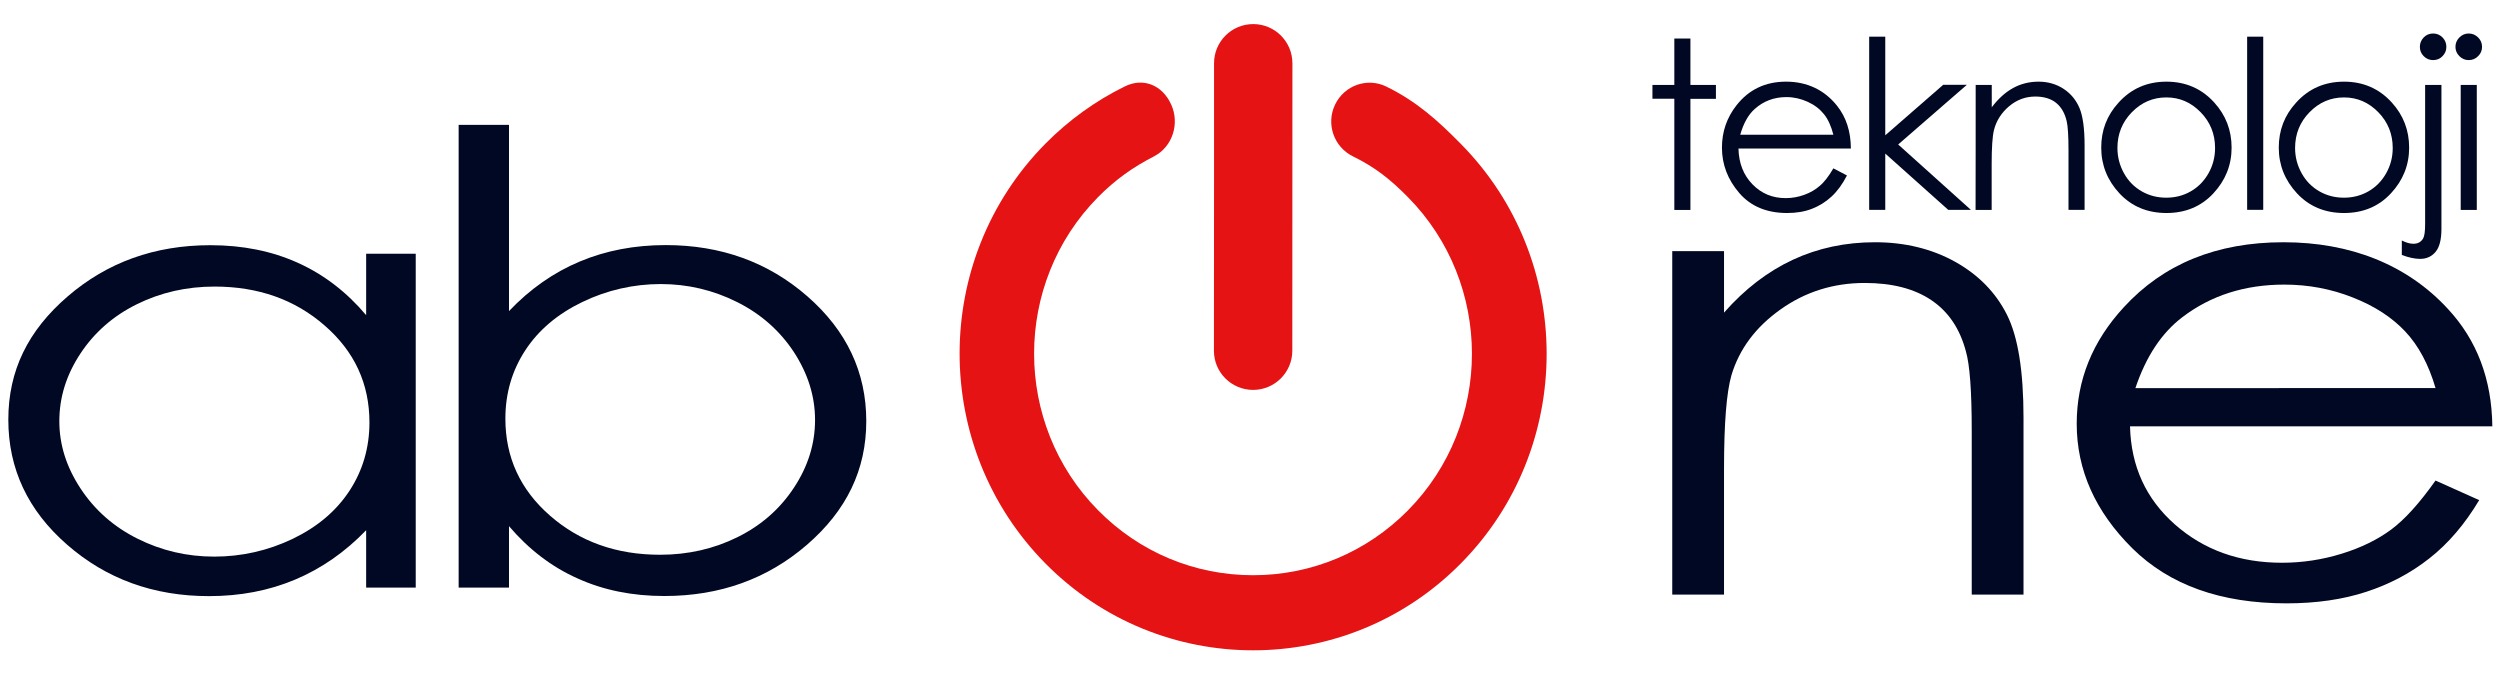
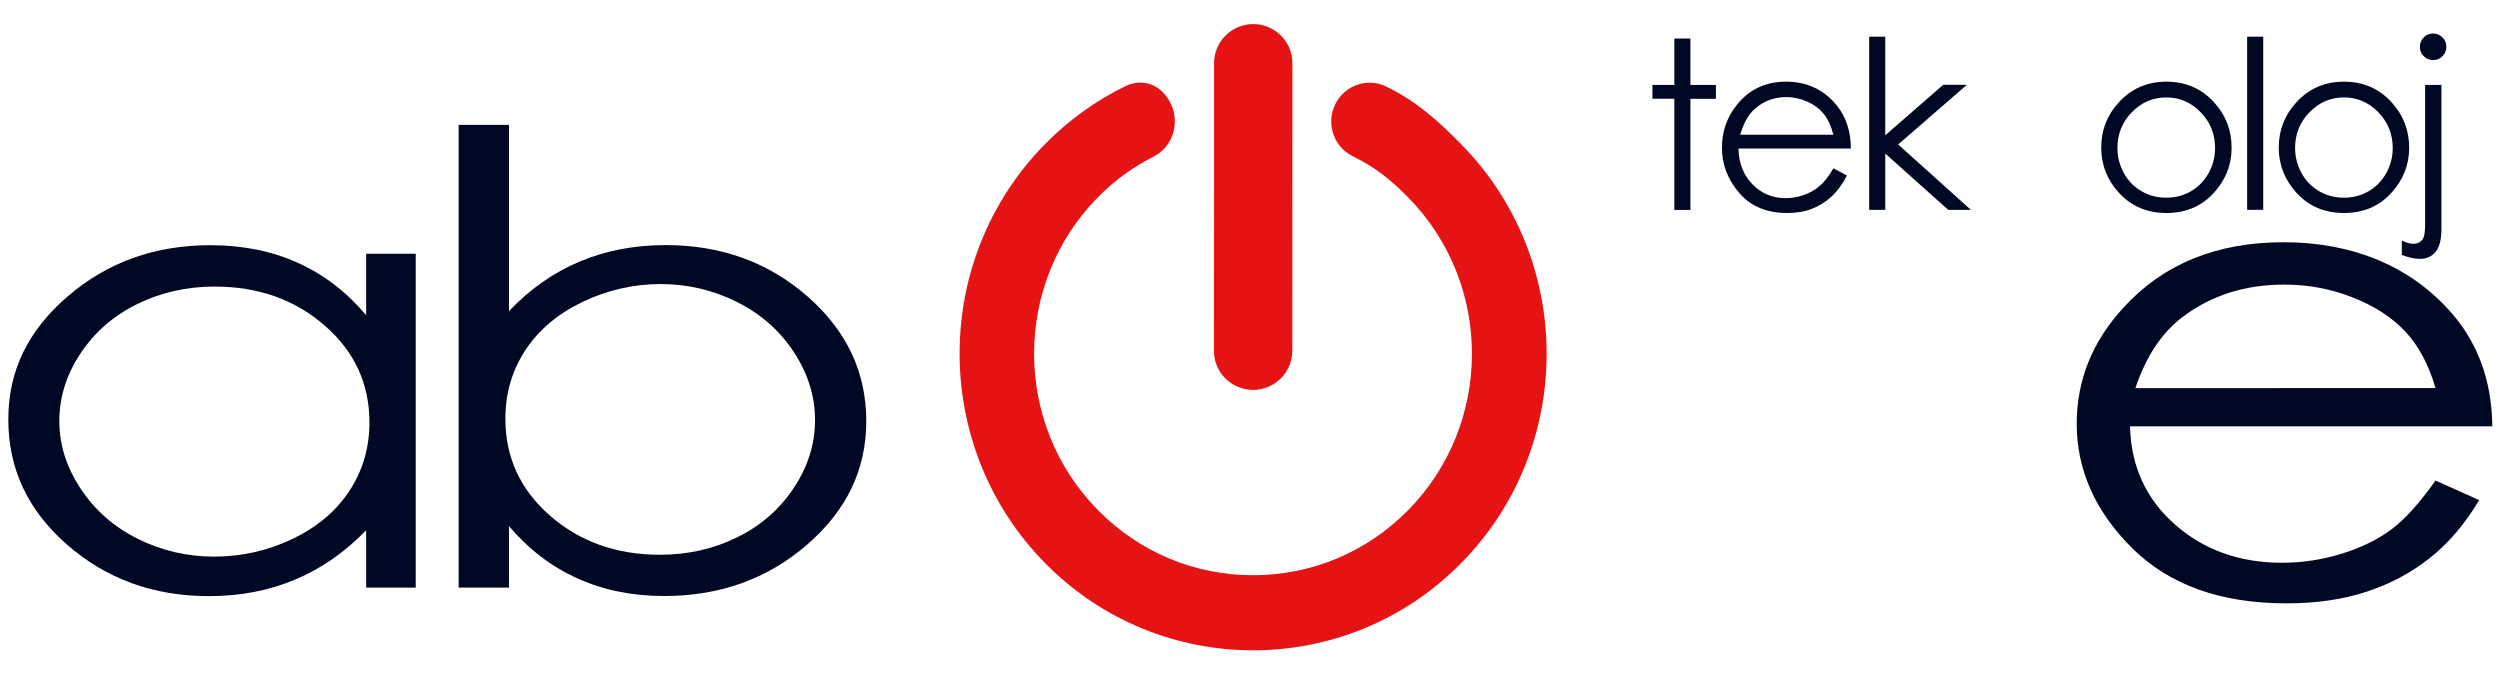
<svg xmlns="http://www.w3.org/2000/svg" xmlns:xlink="http://www.w3.org/1999/xlink" version="1.1" id="Layer_1" x="0px" y="0px" viewBox="0 0 2283.9 617.8" style="enable-background:new 0 0 2283.9 617.8;" xml:space="preserve">
  <style type="text/css">
	.st0{clip-path:url(#SVGID_00000095323872104222366010000014375902368098806669_);}
	.st1{fill:#E51313;}
	.st2{fill:#010823;}
</style>
  <g>
    <defs>
      <rect id="SVGID_1_" x="844.7" y="8.1" width="600.3" height="600.3" />
    </defs>
    <clipPath id="SVGID_00000044858831123753843580000009547816734757751693_">
      <use xlink:href="#SVGID_1_" style="overflow:visible;" />
    </clipPath>
    <g style="clip-path:url(#SVGID_00000044858831123753843580000009547816734757751693_);">
      <g id="Group">
        <path class="st1" d="M1334.5,131.4c-21.3-21.6-40.3-38.7-68-52.3c-17.4-8.5-38.3-1.2-46.8,16.4c-8.5,17.6-1.2,38.7,16.2,47.3     c20.6,10.1,34.4,21.2,50.3,37.3c78,78.9,78,207.3,0,286.2c-37.8,38.2-88.1,59.2-141.5,59.2s-103.7-21-141.5-59.3     c-78-78.9-78-207.3,0-286.2c16-16.1,31.7-27.2,51.3-37.3c16.5-8.6,23.5-29.7,15.4-47.3c-8-17.6-25.3-24.8-42.2-16.5     c-26.9,13.2-51.3,30.8-72.6,52.3c-104.6,105.8-104.6,277.8,0,383.6c52.3,52.9,121,79.3,189.7,79.3s137.4-26.4,189.7-79.3     C1439.1,409.3,1439.1,237.2,1334.5,131.4L1334.5,131.4z M1144.8,356.2c19.7,0,35.8-16,35.8-35.8l0.1-262.6     c0-19.7-16-35.8-35.8-35.8s-35.8,16-35.8,35.8v107.3l-0.1,155.4C1109,340.2,1125,356.2,1144.8,356.2L1144.8,356.2z" />
      </g>
    </g>
  </g>
  <g>
    <path class="st2" d="M379.8,231.8v305h-45.3v-52.4c-19.3,20-40.9,35-64.9,45.1c-24,10.1-50.2,15.1-78.7,15.1   c-50.6,0-93.8-15.7-129.6-47C25.5,466.4,7.6,428.3,7.6,383.4S25.6,302,61.8,270.8s79.6-46.8,130.4-46.8c29.4,0,55.9,5.3,79.7,16   s44.6,26.6,62.6,47.9v-56.1L379.8,231.8L379.8,231.8z M196,261.8c-25.6,0-49.2,5.4-70.9,16.1c-21.7,10.7-38.9,25.8-51.7,45.2   c-12.8,19.4-19.2,39.9-19.2,61.6s6.5,42,19.4,61.6s30.2,34.9,52,45.8s45.1,16.4,70.1,16.4s49-5.4,71.6-16.2   c22.5-10.8,39.9-25.5,52-44c12.1-18.5,18.2-39.3,18.2-62.4c0-35.3-13.6-64.8-40.9-88.5C269.4,273.6,235.8,261.8,196,261.8   L196,261.8z" />
    <path class="st2" d="M419,536.8V114.1h46v170.1c19.2-20.2,40.8-35.3,64.7-45.3c23.8-10,50-15,78.5-15c50.5,0,93.7,15.6,129.5,46.9   s53.7,69.3,53.7,113.9s-18.1,81.8-54.2,113c-36.1,31.2-79.5,46.8-130.3,46.8c-29.1,0-55.5-5.3-79.1-16   C504.1,518,483.2,502,465,480.7v56.1L419,536.8L419,536.8z M603,506.8c25.6,0,49.2-5.4,70.8-16.1c21.6-10.7,38.8-25.8,51.6-45.3   c12.8-19.4,19.2-40,19.2-61.7s-6.5-42.3-19.3-62c-12.9-19.6-30.2-34.9-52-45.8c-21.8-10.9-45-16.4-69.7-16.4s-49,5.5-71.6,16.4   s-40,25.6-52.1,44.1s-18.2,39.3-18.2,62.5c0,35.3,13.6,64.9,40.8,88.6C529.7,494.9,563.2,506.8,603,506.8L603,506.8z" />
  </g>
  <g>
-     <path class="st2" d="M1527.7,229.4h47.3v56.2c18.9-21.5,39.9-37.6,62.9-48.3s48-16,75.1-16s51.9,6,73.2,17.9   c21.3,11.9,37,28,47.2,48.2s15.2,51.6,15.2,94.3v161.5h-47.3V393.5c0-36.1-1.8-60.3-5.3-72.4c-5.5-20.8-16-36.4-31.6-46.9   s-35.8-15.7-60.9-15.7c-28.6,0-54.3,8.1-76.9,24.2c-22.7,16.1-37.6,36.1-44.8,60c-4.5,15.6-6.8,44-6.8,85.4v115.1h-47.3   L1527.7,229.4L1527.7,229.4z" />
    <path class="st2" d="M2225,439l39.9,17.9c-13.1,21.9-28.2,39.6-45.4,53.1c-17.1,13.5-36.4,23.7-57.9,30.7   c-21.4,7-45.7,10.5-72.8,10.5c-60,0-106.9-16.8-140.8-50.3c-33.8-33.5-50.8-71.5-50.8-113.8c0-39.8,14.3-75.3,43-106.4   c36.3-39.6,84.9-59.4,145.9-59.4c60.9,0,112.8,20.3,150.2,60.9c26.6,28.6,40.1,64.4,40.6,107.3h-331c0.9,36.5,14.6,66.3,41,89.6   s59,35,97.8,35c18.7,0,36.9-2.8,54.7-8.3s32.8-12.9,45.2-22.1S2210.5,459.5,2225,439L2225,439z M2225,354.5   c-6.3-21.5-15.5-38.7-27.6-51.6c-12.1-12.9-28-23.3-47.9-31.1c-19.9-7.9-40.7-11.8-62.6-11.8c-36.1,0-67.1,9.9-93.1,29.7   c-19,14.4-33.3,36-43,64.9L2225,354.5L2225,354.5z" />
  </g>
  <g>
    <path class="st2" d="M1529.6,35.2h14.7v42.4h23.3v12.7h-23.3v101.5h-14.7V90.2h-20V77.6h20V35.2z" />
    <path class="st2" d="M1674.9,153.8l12.4,6.5c-4.1,8-8.8,14.4-14.1,19.3c-5.3,4.9-11.3,8.6-18,11.2c-6.7,2.6-14.2,3.8-22.6,3.8   c-18.6,0-33.2-6.1-43.7-18.3c-10.5-12.2-15.8-26-15.8-41.4c0-14.5,4.4-27.4,13.3-38.7c11.3-14.4,26.4-21.6,45.3-21.6   s35,7.4,46.6,22.1c8.3,10.4,12.5,23.4,12.6,39h-102.7c0.3,13.3,4.5,24.1,12.7,32.6c8.2,8.5,18.3,12.7,30.4,12.7c5.8,0,11.5-1,17-3   s10.2-4.7,14-8.1C1666.3,166.7,1670.5,161.3,1674.9,153.8L1674.9,153.8z M1674.9,123.1c-2-7.8-4.8-14.1-8.6-18.8   c-3.8-4.7-8.7-8.5-14.9-11.3s-12.6-4.3-19.4-4.3c-11.2,0-20.8,3.6-28.9,10.8c-5.9,5.2-10.3,13.1-13.3,23.6L1674.9,123.1   L1674.9,123.1z" />
    <path class="st2" d="M1707.6,33.5h14.7v90.1l52.9-46.1h21.6l-62.7,54.5l66.4,59.7h-20.7l-57.5-51.4v51.4h-14.7V33.5z" />
-     <path class="st2" d="M1804.9,77.6h14.7V98c5.9-7.8,12.4-13.7,19.5-17.6s14.9-5.8,23.3-5.8s16.1,2.2,22.7,6.5   c6.6,4.3,11.5,10.2,14.6,17.5s4.7,18.8,4.7,34.3v58.8h-14.7v-54.4c0-13.2-0.6-21.9-1.6-26.3c-1.7-7.6-5-13.2-9.8-17.1   c-4.8-3.8-11.1-5.7-18.9-5.7c-8.9,0-16.8,2.9-23.9,8.8c-7,5.9-11.7,13.2-13.9,21.8c-1.4,5.7-2.1,16-2.1,31.1v41.9h-14.7   C1804.9,191.7,1804.9,77.6,1804.9,77.6z" />
    <path class="st2" d="M1979.2,74.6c17.6,0,32.2,6.4,43.7,19.1c10.5,11.6,15.8,25.3,15.8,41.2s-5.6,29.9-16.7,41.8   c-11.1,11.9-25.4,17.9-42.8,17.9s-31.8-6-42.9-17.9c-11.1-11.9-16.7-25.9-16.7-41.8s5.2-29.5,15.8-41.1   C1946.9,81,1961.5,74.6,1979.2,74.6L1979.2,74.6z M1979.1,89c-12.2,0-22.7,4.5-31.5,13.5s-13.2,19.9-13.2,32.7c0,8.2,2,15.9,6,23.1   s9.4,12.6,16.2,16.5c6.8,3.9,14.3,5.8,22.4,5.8s15.6-1.9,22.4-5.8s12.2-9.4,16.2-16.5s6-14.8,6-23.1c0-12.8-4.4-23.7-13.2-32.7   S1991.3,89,1979.1,89z" />
    <path class="st2" d="M2052.9,33.5h14.7v158.2h-14.7L2052.9,33.5L2052.9,33.5z" />
    <path class="st2" d="M2141.4,74.6c17.6,0,32.2,6.4,43.7,19.1c10.5,11.6,15.8,25.3,15.8,41.2s-5.6,29.9-16.7,41.8   c-11.1,11.9-25.4,17.9-42.8,17.9s-31.8-6-42.9-17.9c-11.1-11.9-16.7-25.9-16.7-41.8s5.2-29.5,15.8-41.1   C2109.1,81,2123.7,74.6,2141.4,74.6L2141.4,74.6z M2141.4,89c-12.2,0-22.7,4.5-31.5,13.5s-13.2,19.9-13.2,32.7c0,8.2,2,15.9,6,23.1   s9.4,12.6,16.2,16.5s14.3,5.8,22.4,5.8s15.6-1.9,22.4-5.8c6.8-3.9,12.2-9.4,16.2-16.5s6-14.8,6-23.1c0-12.8-4.4-23.7-13.2-32.7   S2153.5,89,2141.4,89z" />
    <path class="st2" d="M2215.5,77.6h14.9v131.4c0,9.6-1.7,16.6-5.2,20.9s-8.2,6.6-14.2,6.6c-5,0-10.6-1.2-16.8-3.6v-13.2   c3.9,2,7.4,3,10.6,3c4,0,7-1.6,8.9-4.9c1.2-2.1,1.8-6.5,1.8-13.1V77.6L2215.5,77.6z M2222.8,30.6c3.4,0,6.2,1.2,8.6,3.6   c2.3,2.4,3.5,5.2,3.5,8.6s-1.2,6.1-3.5,8.5s-5.2,3.6-8.6,3.6s-6.2-1.2-8.6-3.6s-3.5-5.2-3.5-8.5s1.2-6.2,3.5-8.6   S2219.4,30.6,2222.8,30.6z" />
-     <path class="st2" d="M2255.3,30.6c3.3,0,6.2,1.2,8.6,3.6s3.6,5.2,3.6,8.6s-1.2,6.1-3.6,8.5c-2.4,2.4-5.2,3.6-8.6,3.6   s-6.1-1.2-8.5-3.6c-2.4-2.4-3.6-5.2-3.6-8.5s1.2-6.2,3.6-8.6S2252,30.6,2255.3,30.6z M2248,77.6h14.7v114.2H2248   C2248,191.7,2248,77.6,2248,77.6z" />
  </g>
</svg>